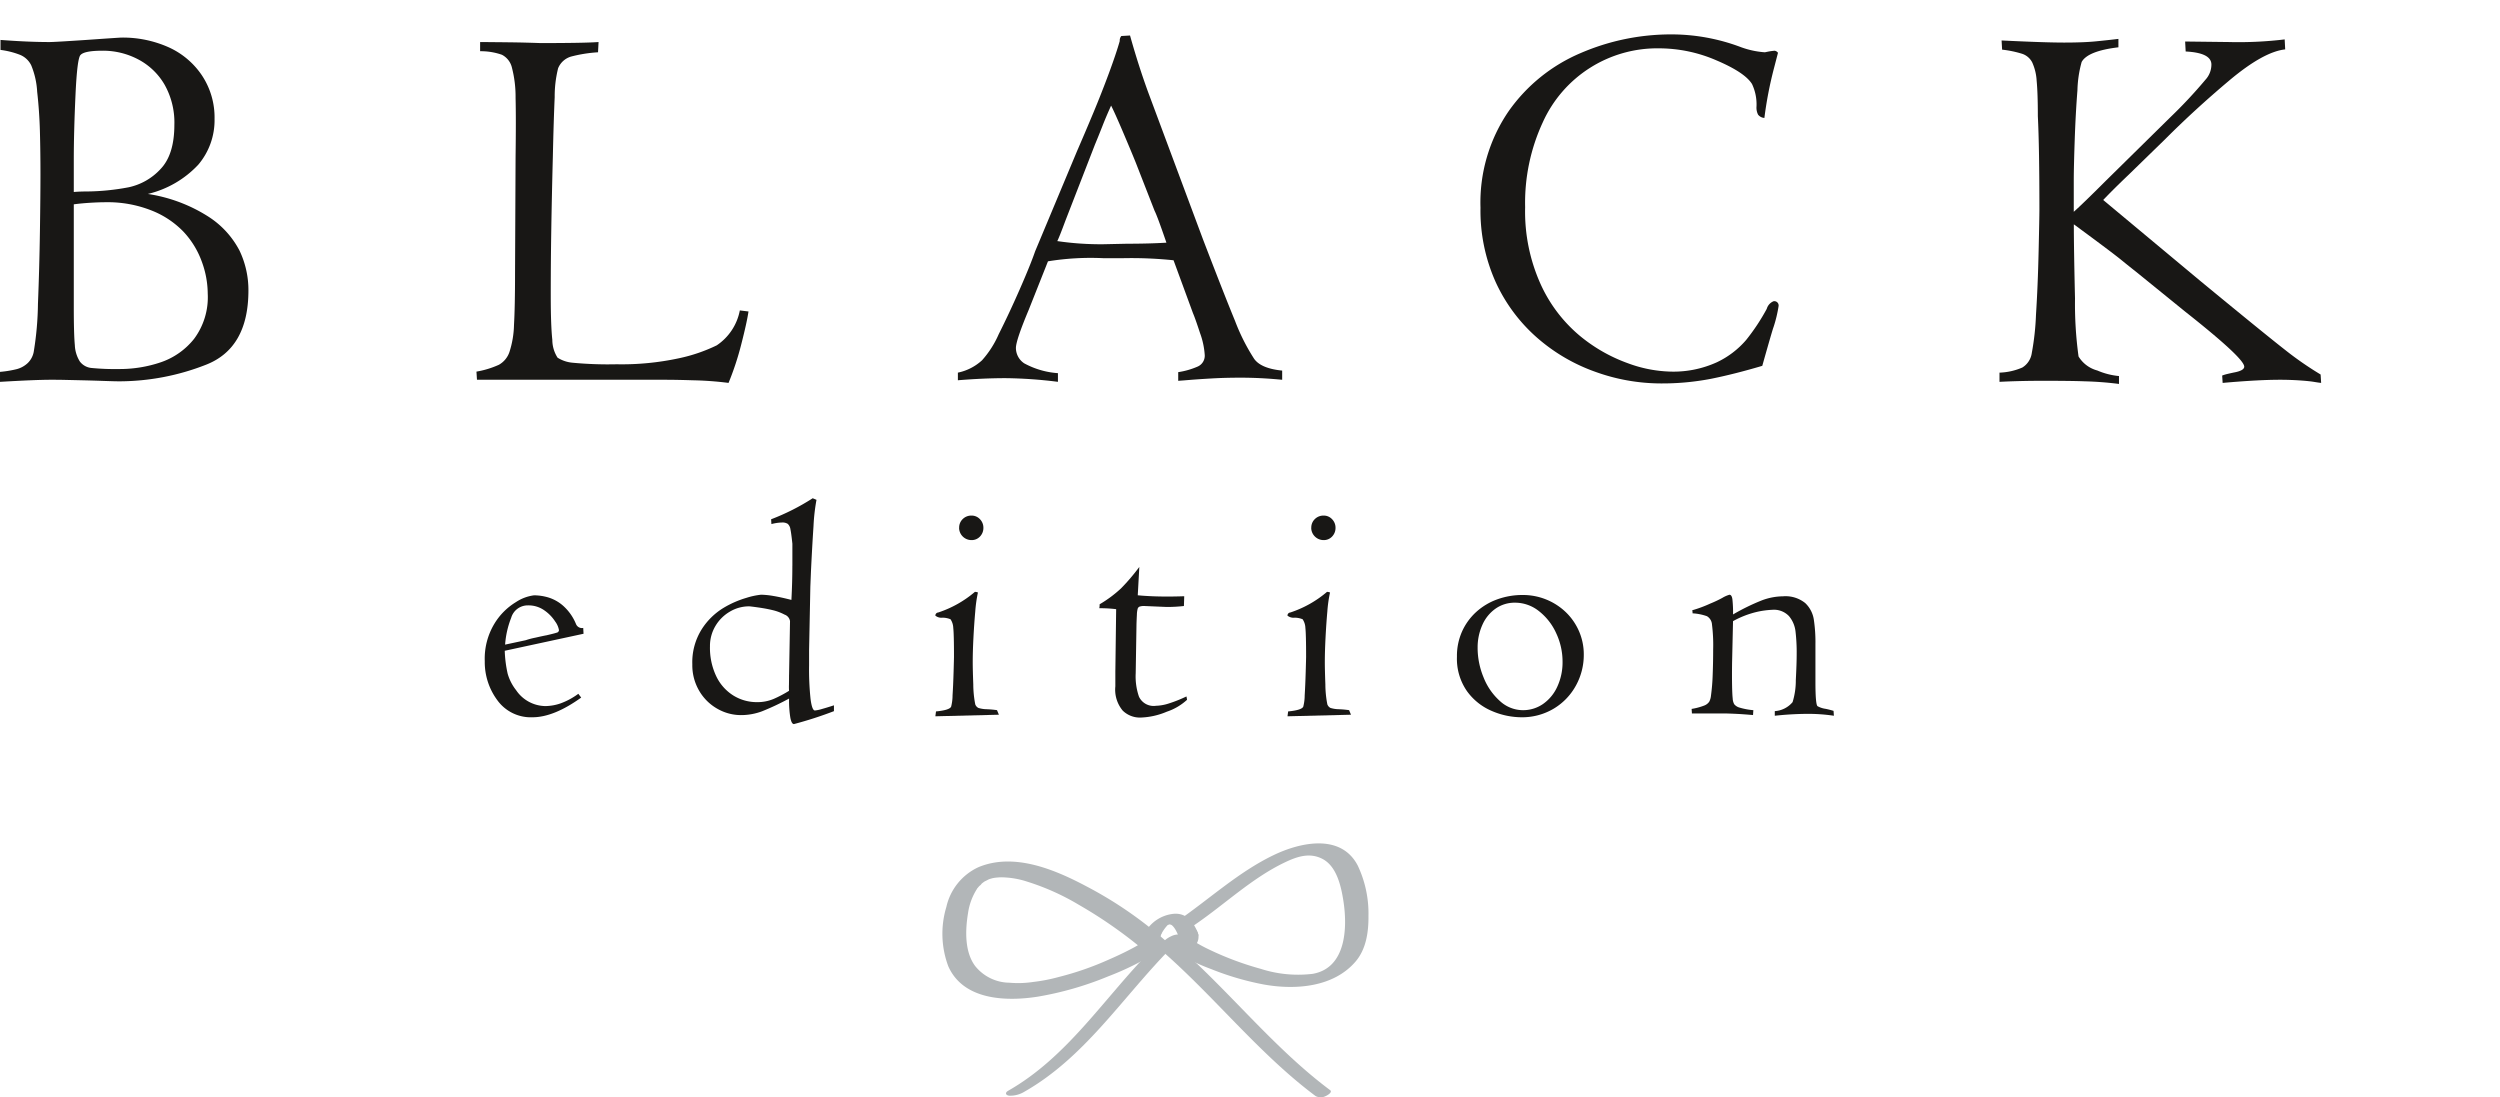
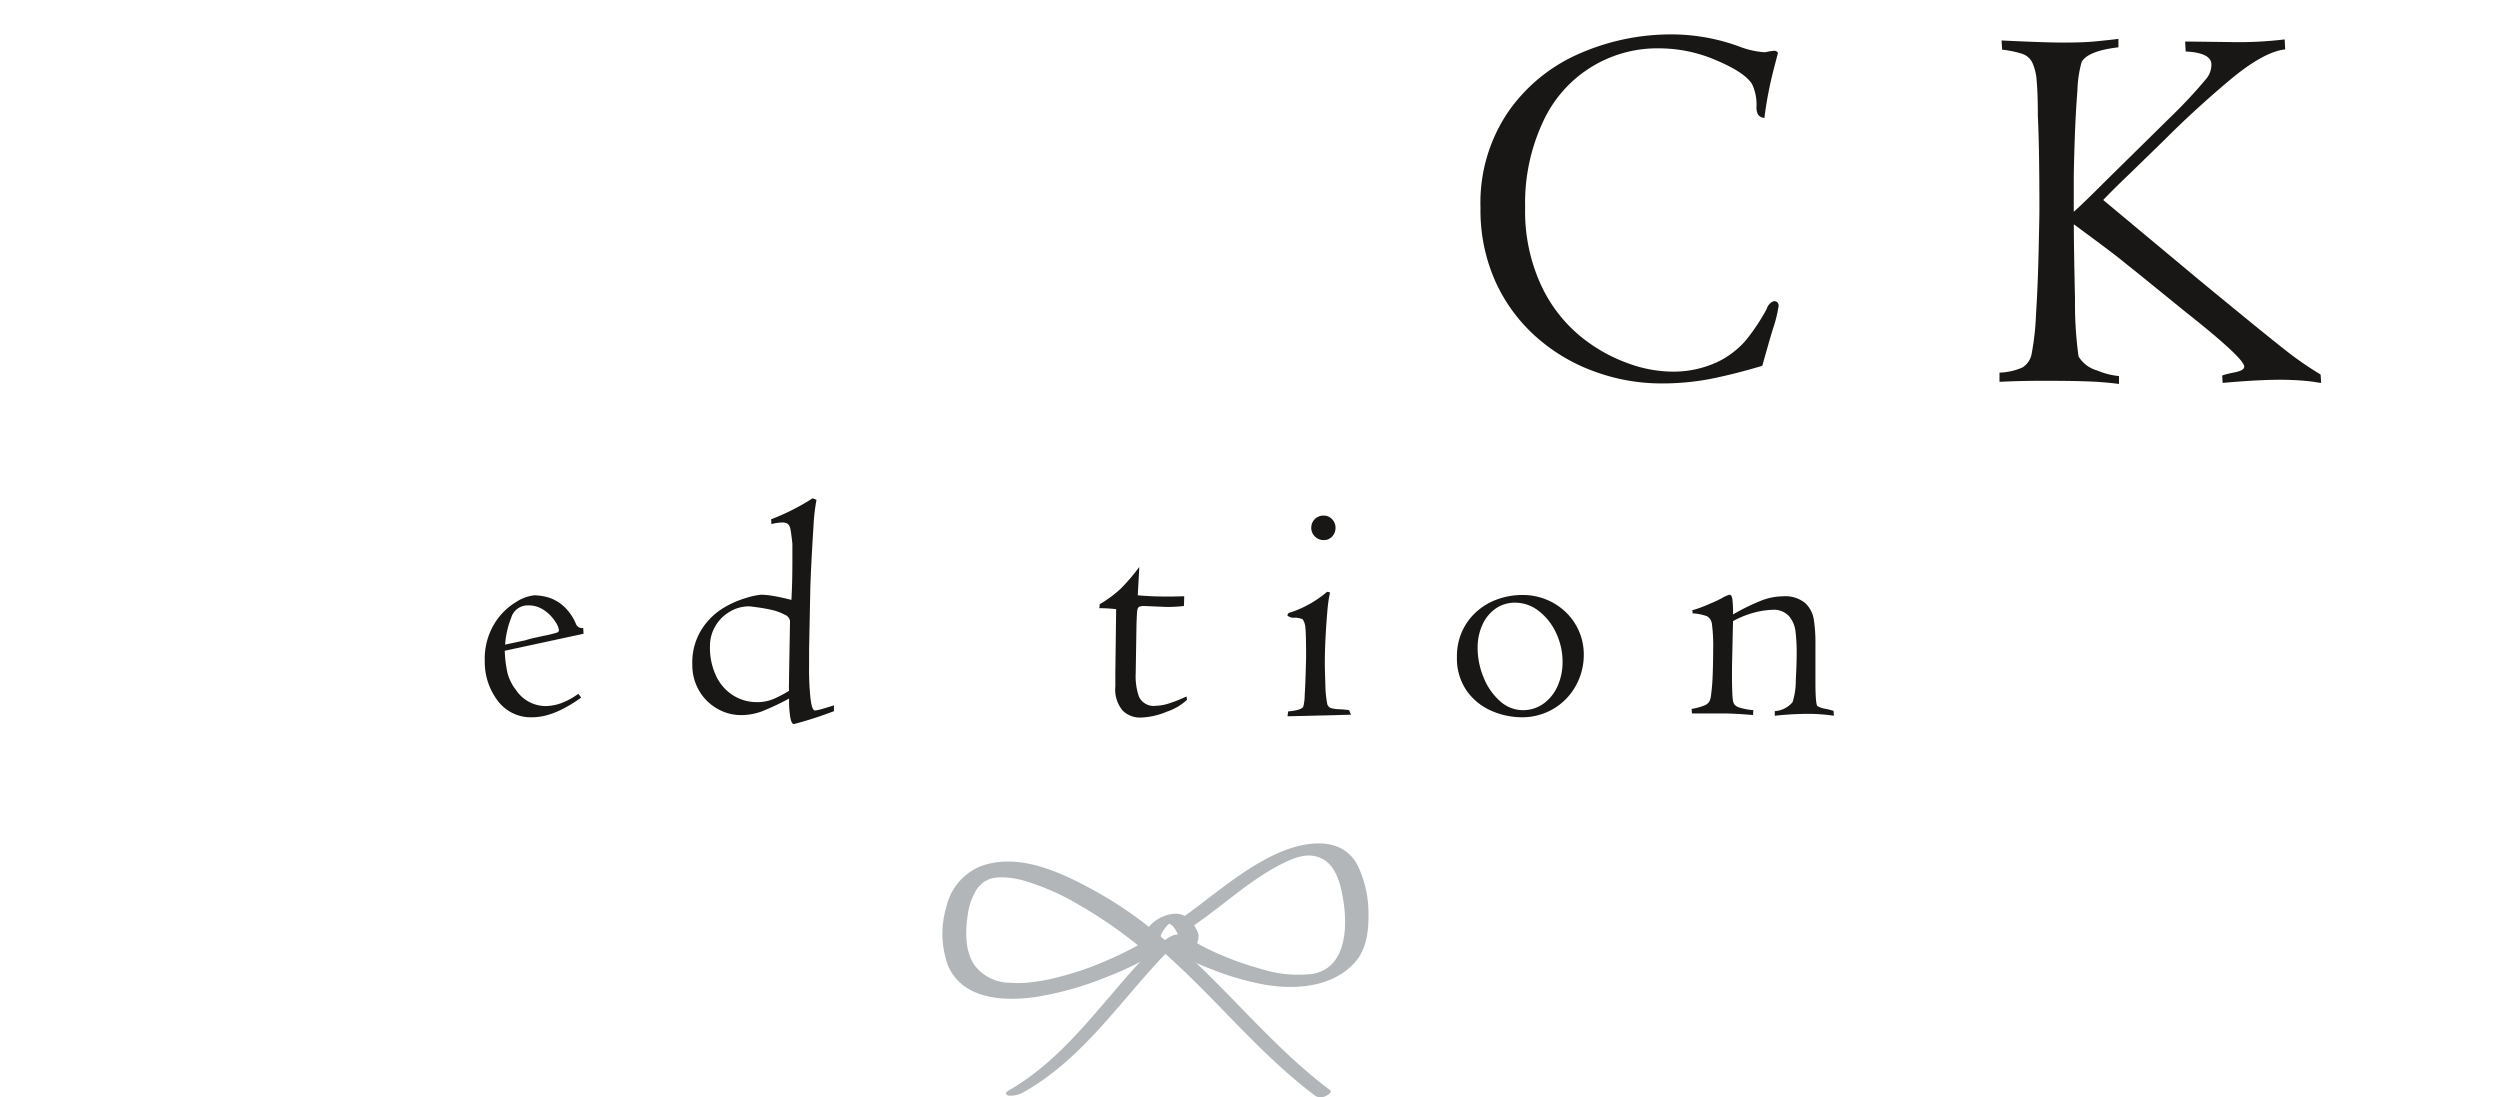
<svg xmlns="http://www.w3.org/2000/svg" id="Ebene_1" data-name="Ebene 1" viewBox="0 0 348.195 152.834">
  <defs>
    <style>
      .cls-1 {
        fill: #181715;
      }

      .cls-2 {
        fill: #b2b6b8;
      }
    </style>
  </defs>
  <title>e9cba88e-fc25-485b-b670-c62a8a4047f6</title>
  <g>
-     <path class="cls-1" d="M10.277,28.459V42.8q0,3.731.146,5.267a4.646,4.646,0,0,0,.7,2.286,2.308,2.308,0,0,0,1.645.9,34.282,34.282,0,0,0,3.878.146,17.769,17.769,0,0,0,5.724-.933,10.063,10.063,0,0,0,4.663-3.274,9.686,9.686,0,0,0,1.9-6.291,13.079,13.079,0,0,0-.841-4.5,12.092,12.092,0,0,0-2.524-4.115,12.556,12.556,0,0,0-4.443-2.963A16.579,16.579,0,0,0,14.7,28.166q-0.878,0-2.1.073t-2.323.219h0Zm0-6.218v4.5q0.8-.073,1.865-0.073a32.515,32.515,0,0,0,5.779-.585,8.435,8.435,0,0,0,4.426-2.524q1.938-2.012,1.939-6.181a10.749,10.749,0,0,0-1.372-5.6,9.165,9.165,0,0,0-3.675-3.511A10.487,10.487,0,0,0,14.3,7.062q-2.524,0-3.072.585-0.476.4-.713,5.578t-0.238,9.016h0Zm10.315,4.773a21.681,21.681,0,0,1,8.357,3.111A12.436,12.436,0,0,1,33.357,34.9,12.777,12.777,0,0,1,34.6,40.446q0,8.054-5.925,10.359a33.125,33.125,0,0,1-12.107,2.305q-0.584,0-2.121-.055t-3.091-.091L8.979,52.91c-0.548-.012-1.165-0.018-1.846-0.018q-2.195,0-7.132.292v-1.39a15.031,15.031,0,0,0,2.341-.384,3.55,3.55,0,0,0,1.536-.859,2.918,2.918,0,0,0,.841-1.683,44.147,44.147,0,0,0,.567-6.547q0.2-4.974.275-10.113t0.074-7.955q0-3.036-.074-5.889t-0.385-5.6a11.19,11.19,0,0,0-.823-3.658A3,3,0,0,0,2.816,7.647,11.425,11.425,0,0,0,.072,6.953V5.563q3.876,0.293,6.84.293,0.695,0,5.084-.293,4.682-.329,4.938-0.329a15.624,15.624,0,0,1,6.474,1.315,11.037,11.037,0,0,1,4.7,3.928,10.567,10.567,0,0,1,1.774,6.085,9.569,9.569,0,0,1-2.267,6.377,14.083,14.083,0,0,1-7.022,4.075h0Z" />
-     <path class="cls-1" d="M66.87,7.136V5.855q4.609,0.037,6.035.073T75.282,6q6.144,0,8.084-.146L83.292,7.282a19.417,19.417,0,0,0-3.767.6,2.791,2.791,0,0,0-1.793,1.628,16.177,16.177,0,0,0-.476,4.023Q77.111,16.755,77,21.8q-0.146,5.669-.22,10.278t-0.072,9.144q0,4.133.218,6.108a4.632,4.632,0,0,0,.732,2.487,4.654,4.654,0,0,0,2.067.7,52.705,52.705,0,0,0,6.162.219,37.842,37.842,0,0,0,8.687-.841A22.712,22.712,0,0,0,99.824,48.1a7.551,7.551,0,0,0,3.218-4.865l1.207,0.146q-0.219,1.5-.988,4.5a39.8,39.8,0,0,1-1.791,5.45,45.764,45.764,0,0,0-5.011-.366q-1.135-.037-2.1-0.055t-2.248-.018H66.431l-0.072-1.134a12.716,12.716,0,0,0,3.122-.951,3.2,3.2,0,0,0,1.471-1.774,13.168,13.168,0,0,0,.637-3.786q0.146-2.524.146-7.279l0.074-16.093q0.073-5.45,0-8.266A16.227,16.227,0,0,0,71.3,9.421a2.708,2.708,0,0,0-1.391-1.792,8.807,8.807,0,0,0-3.035-.494h0Z" />
-     <path class="cls-1" d="M152.523,20.083l-4.131,10.643q-0.841,2.268-1.134,2.853a41.346,41.346,0,0,0,6.393.439l3.362-.073q3.032,0,5.443-.146-1.277-3.731-1.643-4.426l-2.629-6.73q-0.438-1.1-1.662-3.987t-1.77-3.95q-0.695,1.536-1.189,2.8t-1.041,2.579h0ZM164.1,53.037V51.831a10.76,10.76,0,0,0,2.689-.768,1.648,1.648,0,0,0,1.005-1.609,10.865,10.865,0,0,0-.658-3.072q-0.657-2.012-.986-2.78l-2.7-7.352a57.19,57.19,0,0,0-6.929-.293h-2.9a37.155,37.155,0,0,0-7.662.439l-2.685,6.766q-1.781,4.243-1.779,5.3a2.579,2.579,0,0,0,1.152,2.14,11.461,11.461,0,0,0,4.7,1.372v1.207a62.79,62.79,0,0,0-7.278-.512q-3.071,0-6.657.293V51.9a7.079,7.079,0,0,0,3.364-1.719,13.556,13.556,0,0,0,2.325-3.639q1.446-2.871,2.929-6.254t2.141-5.285L150.027,21q1.1-2.524,2.251-5.285t2.179-5.541q1.026-2.78,1.5-4.462a0.951,0.951,0,0,1,.218-0.695l1.213-.073q1.133,4.06,2.484,7.791l7.674,20.592q2.961,7.717,4.477,11.393a27.785,27.785,0,0,0,2.648,5.249q0.951,1.353,3.908,1.646v1.28q-3-.293-5.779-0.293-2.195,0-4.079.11t-2.98.2q-1.1.091-1.647,0.128h0Z" />
    <path class="cls-1" d="M247.02,45.54q-0.183.475-1.573,5.413-3.949,1.17-7.169,1.811a35.842,35.842,0,0,1-6.986.64,26.974,26.974,0,0,1-9.07-1.609,24.976,24.976,0,0,1-8.156-4.773,23.009,23.009,0,0,1-5.743-7.717A24.279,24.279,0,0,1,206.2,28.934a22.506,22.506,0,0,1,3.931-13.46,23.448,23.448,0,0,1,10.022-8.083,31.72,31.72,0,0,1,12.563-2.6,27.382,27.382,0,0,1,9.8,1.792,12.125,12.125,0,0,0,3.291.7c0.342-.073.591-0.122,0.75-0.146s0.36-.049.6-0.073a0.69,0.69,0,0,1,.476.293L247.093,9.44a53.908,53.908,0,0,0-1.353,6.986,1.213,1.213,0,0,1-.878-0.457,2.151,2.151,0,0,1-.22-1.116,6.652,6.652,0,0,0-.622-3.145q-0.989-1.609-4.938-3.292a20.109,20.109,0,0,0-7.938-1.683,17.487,17.487,0,0,0-16.257,10.278,26.673,26.673,0,0,0-2.469,11.85A24.606,24.606,0,0,0,214.6,39.633a20.272,20.272,0,0,0,5.451,7.151,22.3,22.3,0,0,0,6.657,3.8,18.375,18.375,0,0,0,5.87,1.17,14.6,14.6,0,0,0,6.547-1.3A12.23,12.23,0,0,0,243.2,47.35a28.706,28.706,0,0,0,2.87-4.334,1.619,1.619,0,0,1,.951-1.061,0.6,0.6,0,0,1,.7.658,18.188,18.188,0,0,1-.7,2.926h0Z" />
    <path class="cls-1" d="M278.85,6.916l-0.072-1.28q6,0.293,8.7.293,2.67,0,4.371-.165t3.2-.347v1.17q-4.279.512-5.121,2.047a15.971,15.971,0,0,0-.586,3.928q-0.255,3.235-.383,7.018t-0.129,5.573V29.5q1.281-1.134,4.5-4.355l8.96-8.822a66.655,66.655,0,0,0,4.865-5.2A3.14,3.14,0,0,0,308,8.995q0-1.644-3.584-1.823l-0.074-1.39,6.071,0.073a53.813,53.813,0,0,0,7.792-.366l0.072,1.39q-3.036.329-7.826,4.363t-8.888,8.142l-5.085,4.95q-2.157,2.054-3.548,3.52L306.5,39.166q8.888,7.321,11.7,9.517a46.426,46.426,0,0,0,5.01,3.477l0.074,1.17c-0.243-.024-0.543-0.067-0.9-0.128s-0.81-.116-1.372-0.165q-1.755-.146-3.437-0.146-3.073,0-8.01.439L309.5,52.306a5.6,5.6,0,0,1,.586-0.188c0.195-.05.524-0.124,0.987-0.225q1.5-.264,1.5-0.827,0-1.165-8.181-7.627l-6.787-5.507q-1.213-.955-2-1.6t-2.4-1.854q-1.614-1.211-3.411-2.533c-0.32-.244-0.637-0.477-0.955-0.7q0,3.314.164,10.325a53.848,53.848,0,0,0,.494,8.08,4.382,4.382,0,0,0,2.614,1.952,9.9,9.9,0,0,0,3.017.773v1.1a46.272,46.272,0,0,0-4.792-.366q-1.9-.073-5.779-0.073-3.217,0-6.071.146V51.9a8.644,8.644,0,0,0,3.182-.713,2.826,2.826,0,0,0,1.317-2.03,36.6,36.6,0,0,0,.584-5.322q0.257-4.005.366-8.833t0.11-5.706q0-8.778-.218-13.131,0-3.182-.165-4.9a7.158,7.158,0,0,0-.622-2.579A2.446,2.446,0,0,0,281.666,7.5a14.8,14.8,0,0,0-2.816-.585h0Z" />
    <path class="cls-1" d="M70.347,89.782l2.875-.615a10.274,10.274,0,0,1,1.328-.351q1.152-.263,1.547-0.329,1.14-.263,1.448-0.373a0.379,0.379,0,0,0,.307-0.351,2.85,2.85,0,0,0-.527-1.2,5.538,5.538,0,0,0-1.5-1.547,3.824,3.824,0,0,0-2.293-.7,2.4,2.4,0,0,0-2.337,1.734,12.632,12.632,0,0,0-.845,3.731h0Zm10.929-1.514L70.3,90.638a16.885,16.885,0,0,0,.406,3.193,6.659,6.659,0,0,0,1.175,2.293,5,5,0,0,0,4.081,2.217,6.677,6.677,0,0,0,2.107-.373,9.714,9.714,0,0,0,2.479-1.339l0.4,0.527Q77.129,99.9,74.166,99.9a5.744,5.744,0,0,1-4.894-2.37,8.906,8.906,0,0,1-1.755-5.442,9.429,9.429,0,0,1,1.338-5.212,8.9,8.9,0,0,1,3.006-3.017,5.892,5.892,0,0,1,2.524-.944,7.15,7.15,0,0,1,2.051.318,5.6,5.6,0,0,1,2.085,1.218,6.9,6.9,0,0,1,1.7,2.458,0.894,0.894,0,0,0,1.009.549l0.044,0.812h0Z" />
    <path class="cls-1" d="M109.9,94.018l0.132-7.505a1.142,1.142,0,0,0-.758-0.911,6.959,6.959,0,0,0-1.668-.625q-0.91-.219-2.007-0.373t-1.273-.154a5.218,5.218,0,0,0-2.667.735,5.607,5.607,0,0,0-2.019,2.008,5.436,5.436,0,0,0-.757,2.831,9.222,9.222,0,0,0,.878,4.17,6.405,6.405,0,0,0,2.381,2.677,6.2,6.2,0,0,0,3.3.922,5.78,5.78,0,0,0,2.315-.45,16.424,16.424,0,0,0,2.14-1.13,8.064,8.064,0,0,1-.011-0.856q0.011-.7.011-1.339h0Zm0.461-15.22V75.731q-0.154-1.467-.275-2.025a1.225,1.225,0,0,0-.372-0.745,1.364,1.364,0,0,0-.8-0.187,6.276,6.276,0,0,0-1.471.219l-0.044-.669a31.225,31.225,0,0,0,5.794-2.93l0.527,0.221a26.8,26.8,0,0,0-.417,3.665q-0.176,2.611-.352,6.253l-0.087,2.173-0.176,8.844v2.129a39.005,39.005,0,0,0,.208,4.707q0.21,1.569.6,1.569a4.973,4.973,0,0,0,1.02-.219q0.779-.219,1.635-0.5v0.812a54.428,54.428,0,0,1-5.574,1.8q-0.33,0-.5-0.889a14.862,14.862,0,0,1-.176-2.666,35.032,35.032,0,0,1-3.774,1.778,8.366,8.366,0,0,1-2.963.527,6.6,6.6,0,0,1-3.182-.845,6.768,6.768,0,0,1-2.557-2.469,7.021,7.021,0,0,1-1-3.753,8.634,8.634,0,0,1,1.306-4.883,9.331,9.331,0,0,1,3.006-2.963,13.676,13.676,0,0,1,3.248-1.426,10.134,10.134,0,0,1,2.007-.428,10.975,10.975,0,0,1,1.734.176q1.052,0.176,2.5.549,0.131-2.43.131-4.752h0Z" />
-     <path class="cls-1" d="M133.59,73.521a1.624,1.624,0,0,1,.5-1.229,1.684,1.684,0,0,1,1.207-.483,1.576,1.576,0,0,1,1.185.5,1.685,1.685,0,0,1,.483,1.207,1.706,1.706,0,0,1-.472,1.207,1.568,1.568,0,0,1-1.2.5,1.723,1.723,0,0,1-1.712-1.712h0Zm-3.315,26.246,0.089-.68q1.865-.176,2.106-0.658a6.368,6.368,0,0,0,.2-1.569q0.088-1.372.144-3.27t0.055-2.14q0-3.116-.1-3.994a2.3,2.3,0,0,0-.383-1.207,2.932,2.932,0,0,0-1.1-.219,1.358,1.358,0,0,1-1.01-.285,0.43,0.43,0,0,1,.4-0.439,15.143,15.143,0,0,0,5.112-2.875,1.4,1.4,0,0,1,.417.088,19.051,19.051,0,0,0-.372,2.633q-0.154,1.734-.253,3.643t-0.1,3.38q0,1.1.077,3.149a14.641,14.641,0,0,0,.275,2.776,0.9,0.9,0,0,0,.438.5,4.166,4.166,0,0,0,1.054.176,13.581,13.581,0,0,1,1.536.132l0.263,0.636-8.844.219h0Z" />
    <path class="cls-1" d="M155.346,93.381l0.11-8.537a18.382,18.382,0,0,0-2.348-.132,2.418,2.418,0,0,0,.045-0.549,16.784,16.784,0,0,0,2.984-2.217,28.24,28.24,0,0,0,2.546-2.985l-0.218,3.95q1.886,0.176,4.125.176,1.075,0,2.348-.044l-0.044,1.361a20.473,20.473,0,0,1-2.348.132c-0.074,0-.358-0.011-0.856-0.033l-2.326-.1a1.927,1.927,0,0,0-.625.077,0.461,0.461,0,0,0-.285.3,3.5,3.5,0,0,0-.11.834c-0.022.41-.04,0.841-0.055,1.295l-0.11,6.847a8.664,8.664,0,0,0,.449,3.259,2.247,2.247,0,0,0,2.382,1.284,6.359,6.359,0,0,0,1.788-.323A18.752,18.752,0,0,0,165.243,97a2.329,2.329,0,0,1,.055.266c0.008,0.058.019,0.125,0.032,0.2a7.856,7.856,0,0,1-2.819,1.658,10.128,10.128,0,0,1-3.7.818,3.413,3.413,0,0,1-2.447-.977,4.545,4.545,0,0,1-1.021-3.369V93.381h0Z" />
    <path class="cls-1" d="M182.634,73.521a1.629,1.629,0,0,1,.5-1.229,1.687,1.687,0,0,1,1.207-.483,1.576,1.576,0,0,1,1.185.5,1.684,1.684,0,0,1,.483,1.207,1.706,1.706,0,0,1-.472,1.207,1.566,1.566,0,0,1-1.2.5,1.723,1.723,0,0,1-1.712-1.712h0Zm-3.313,26.246,0.087-.68q1.865-.176,2.106-0.658a6.4,6.4,0,0,0,.2-1.569q0.086-1.372.142-3.27t0.055-2.14q0-3.116-.1-3.994a2.3,2.3,0,0,0-.384-1.207,2.932,2.932,0,0,0-1.1-.219,1.353,1.353,0,0,1-1.009-.285,0.428,0.428,0,0,1,.395-0.439,15.16,15.16,0,0,0,5.114-2.875,1.414,1.414,0,0,1,.417.088,18.815,18.815,0,0,0-.373,2.633q-0.154,1.734-.252,3.643t-0.1,3.38q0,1.1.076,3.149a14.639,14.639,0,0,0,.275,2.776,0.907,0.907,0,0,0,.438.5,4.167,4.167,0,0,0,1.054.176,13.628,13.628,0,0,1,1.537.132l0.263,0.636-8.844.219h0Z" />
    <path class="cls-1" d="M205.8,90.243a10.794,10.794,0,0,0,.811,4.06,8.674,8.674,0,0,0,2.271,3.314,4.742,4.742,0,0,0,3.216,1.295,4.868,4.868,0,0,0,2.786-.845,5.888,5.888,0,0,0,2-2.4,8.088,8.088,0,0,0,.745-3.533,9.281,9.281,0,0,0-.866-3.9,8.17,8.17,0,0,0-2.392-3.094,5.334,5.334,0,0,0-3.368-1.2,4.628,4.628,0,0,0-2.678.812,5.417,5.417,0,0,0-1.854,2.26,7.588,7.588,0,0,0-.669,3.226h0ZM202.92,91.45a8.36,8.36,0,0,1,.713-3.5,8.246,8.246,0,0,1,1.964-2.71,8.8,8.8,0,0,1,2.919-1.756,10.271,10.271,0,0,1,3.578-.614,8.626,8.626,0,0,1,5.99,2.392,8.2,8.2,0,0,1,1.833,2.644,8.062,8.062,0,0,1,.669,3.281,8.819,8.819,0,0,1-1.086,4.279,8.462,8.462,0,0,1-3.072,3.215,8.572,8.572,0,0,1-4.576,1.218,10.517,10.517,0,0,1-4.026-.856,8.206,8.206,0,0,1-3.489-2.754,7.876,7.876,0,0,1-1.416-4.839h0Z" />
    <path class="cls-1" d="M235.649,99.372l-0.044-.636a8.586,8.586,0,0,0,1.733-.46,1.487,1.487,0,0,0,.724-0.549A2.26,2.26,0,0,0,238.3,96.9a28.63,28.63,0,0,0,.241-2.959q0.065-1.752.066-3.549a22.837,22.837,0,0,0-.165-3.406,1.456,1.456,0,0,0-.7-1.162,7.186,7.186,0,0,0-2.007-.4,1.533,1.533,0,0,0-.044-0.428,17.352,17.352,0,0,0,2.522-.937,16.135,16.135,0,0,0,1.663-.783,4.1,4.1,0,0,1,.993-0.441q0.33,0,.417.636a17.072,17.072,0,0,1,.09,2.107,29.56,29.56,0,0,1,3.964-1.942,8.5,8.5,0,0,1,2.979-.582,4.366,4.366,0,0,1,3.1.933,4,4,0,0,1,1.2,2.26,21.288,21.288,0,0,1,.231,3.5v5.223q0,3.094.285,3.38a3.209,3.209,0,0,0,1.12.373,11.144,11.144,0,0,1,1.119.285l0.045,0.68a24.447,24.447,0,0,0-3.819-.263,44.162,44.162,0,0,0-4.411.263V99.043a3.527,3.527,0,0,0,2.479-1.251,10.2,10.2,0,0,0,.449-3.061q0.122-2.337.121-3.632a24.892,24.892,0,0,0-.165-3.171,4.017,4.017,0,0,0-.908-2.118,2.878,2.878,0,0,0-2.321-.878,11.944,11.944,0,0,0-2.124.285,12.966,12.966,0,0,0-3.348,1.295l-0.132,5.837q-0.043,3.731.087,4.938a1.83,1.83,0,0,0,.209.79,1.432,1.432,0,0,0,.735.472,9.351,9.351,0,0,0,1.931.362l-0.044.68q-0.485-.044-1.386-0.11t-2.311-.11h-4.818Z" />
    <path class="cls-2" d="M161.474,129.87a3.187,3.187,0,0,0-.336-1.071c-0.032-.116-0.357-0.027-0.323.086a3.174,3.174,0,0,1,.333,1.025c-0.008.136,0.318,0.07,0.326-.04" />
    <path class="cls-2" d="M161.231,128.81v0.629c0,0.177.33,0.134,0.33-.02V128.79c0-.178-0.33-0.134-0.33.02" />
    <path class="cls-2" d="M161.788,130.014a5.38,5.38,0,0,1,.856-1.185c0.366-.358.412-0.166,0.04-0.216,0.875,0.12,1.373,1.523,1.612,2.2,0.295,0.83,2.863.069,2.593-.7-0.549-1.548-1.507-2.928-3.312-2.849a5.151,5.151,0,0,0-4.183,2.767c-0.574.99,2.009,0.648,2.395-.017" />
    <path class="cls-2" d="M162.525,131.191a55.635,55.635,0,0,0-11.337-7.811c-4.384-2.316-10-4.652-14.914-2.6a8.022,8.022,0,0,0-4.464,5.529,12.91,12.91,0,0,0,.271,8.285c2.1,4.705,8,4.908,12.4,4.228a45.318,45.318,0,0,0,9.871-2.839,39.676,39.676,0,0,0,6.93-3.451,0.9,0.9,0,0,0,.21-1.542,2.278,2.278,0,0,0-2.313.233c-0.287.185-.581,0.363-0.876,0.534,0.457-.265-0.145.08-0.253,0.139-0.226.125-.454,0.243-0.684,0.363-0.955.5-1.933,0.954-2.92,1.384a41.858,41.858,0,0,1-6.994,2.432,23.822,23.822,0,0,1-3.538.688,14.04,14.04,0,0,1-3.323.107,6.194,6.194,0,0,1-4.773-2.325c-1.478-1.981-1.385-4.97-.992-7.371a8.472,8.472,0,0,1,1.248-3.372,0.281,0.281,0,0,1,.1-0.135c0.076-.1.157-0.189,0.24-0.28a1.142,1.142,0,0,0,.32-0.325,5.3,5.3,0,0,1,.568-0.4c-0.358.225,0.322-.152,0.463-0.21,0.375-.156-0.372.122,0.015-0.006,0.112-.037.226-0.067,0.338-0.1s0.231-.056.347-0.081c-0.462.1-.057,0.012,0.035,0,0.245-.036.492-0.055,0.739-0.07,0.064,0,.489-0.009.095-0.008,0.173,0,.347.006,0.519,0.014a11.975,11.975,0,0,1,3.235.6,33.456,33.456,0,0,1,7.164,3.215,62.484,62.484,0,0,1,5.6,3.624q1.141,0.824,2.24,1.7,0.453,0.361.9,0.735a1.061,1.061,0,1,0,.19.159c0.122,0.107.243,0.215,0.365,0.326a1.985,1.985,0,0,0,2.182.172c0.427-.2,1.4-1,0.8-1.548" />
    <path class="cls-2" d="M166.489,128.747c4.125-2.829,7.878-6.436,12.417-8.614,1.74-.836,3.524-1.449,5.33-0.481,1.961,1.054,2.557,3.83,2.869,5.821,0.581,3.717.4,9.316-4.247,10.157a16.942,16.942,0,0,1-7.24-.685,42.72,42.72,0,0,1-7.125-2.654,21.546,21.546,0,0,1-3.282-1.9,2.355,2.355,0,0,0-2.13.026c-0.245.1-1.483,0.777-.893,1.2a29.846,29.846,0,0,0,6.471,3.343,39.157,39.157,0,0,0,7.4,2.166c4.358,0.773,9.663.39,12.739-3.2,1.5-1.754,1.824-4.18,1.8-6.4a15.631,15.631,0,0,0-1.492-6.97c-2.337-4.494-7.981-3.253-11.7-1.467-4.938,2.371-9,6.169-13.484,9.245-0.571.39-.335,0.929,0.275,1.027a3.251,3.251,0,0,0,2.291-.614" />
    <path class="cls-2" d="M160.192,132.487c-6.483,6.629-11.536,14.737-19.768,19.427-0.511.291-.345,0.66,0.186,0.694a3.8,3.8,0,0,0,2.062-.553c8.4-4.784,13.557-12.985,20.171-19.748,0.468-.479-0.409-0.551-0.7-0.531a3.176,3.176,0,0,0-1.948.71" />
    <path class="cls-2" d="M161.361,132.024c7.61,6.528,13.835,14.634,21.886,20.642a1.536,1.536,0,0,0,1.417-.019c0.169-.069.984-0.524,0.593-0.814-8.05-6.009-14.276-14.114-21.885-20.642-0.547-.468-2.537.382-2.011,0.833" />
    <path class="cls-2" d="M166.481,131.659a1.735,1.735,0,0,0-.032-2.355c-0.538-.519-1.93.292-1.243,0.956-0.05-.049.016,0.061,0.022,0.087a0.854,0.854,0,0,1,.047.3,0.65,0.65,0,0,1-.158.5,0.5,0.5,0,0,0,.218.816,1.1,1.1,0,0,0,1.146-.307" />
-     <path class="cls-2" d="M163.994,127.8a3.837,3.837,0,0,0-1.7.134c-0.258.065-.785,0.312-0.69,0.667s0.673,0.3.931,0.233c0.125-.03.251-0.062,0.377-0.09-0.177.037,0.08,0,.1,0-0.149.014,0.1,0.024,0.008,0a1.334,1.334,0,0,0,1.146-.306,0.351,0.351,0,0,0-.171-0.638" />
    <path class="cls-2" d="M161.372,130.8c0.537-.547.352-1.2,0.467-1.89a1.038,1.038,0,0,0-.971.261,2.82,2.82,0,0,1-.372,1.717c-0.149.152,0.132,0.15,0.225,0.14a1.155,1.155,0,0,0,.652-0.227" />
  </g>
</svg>